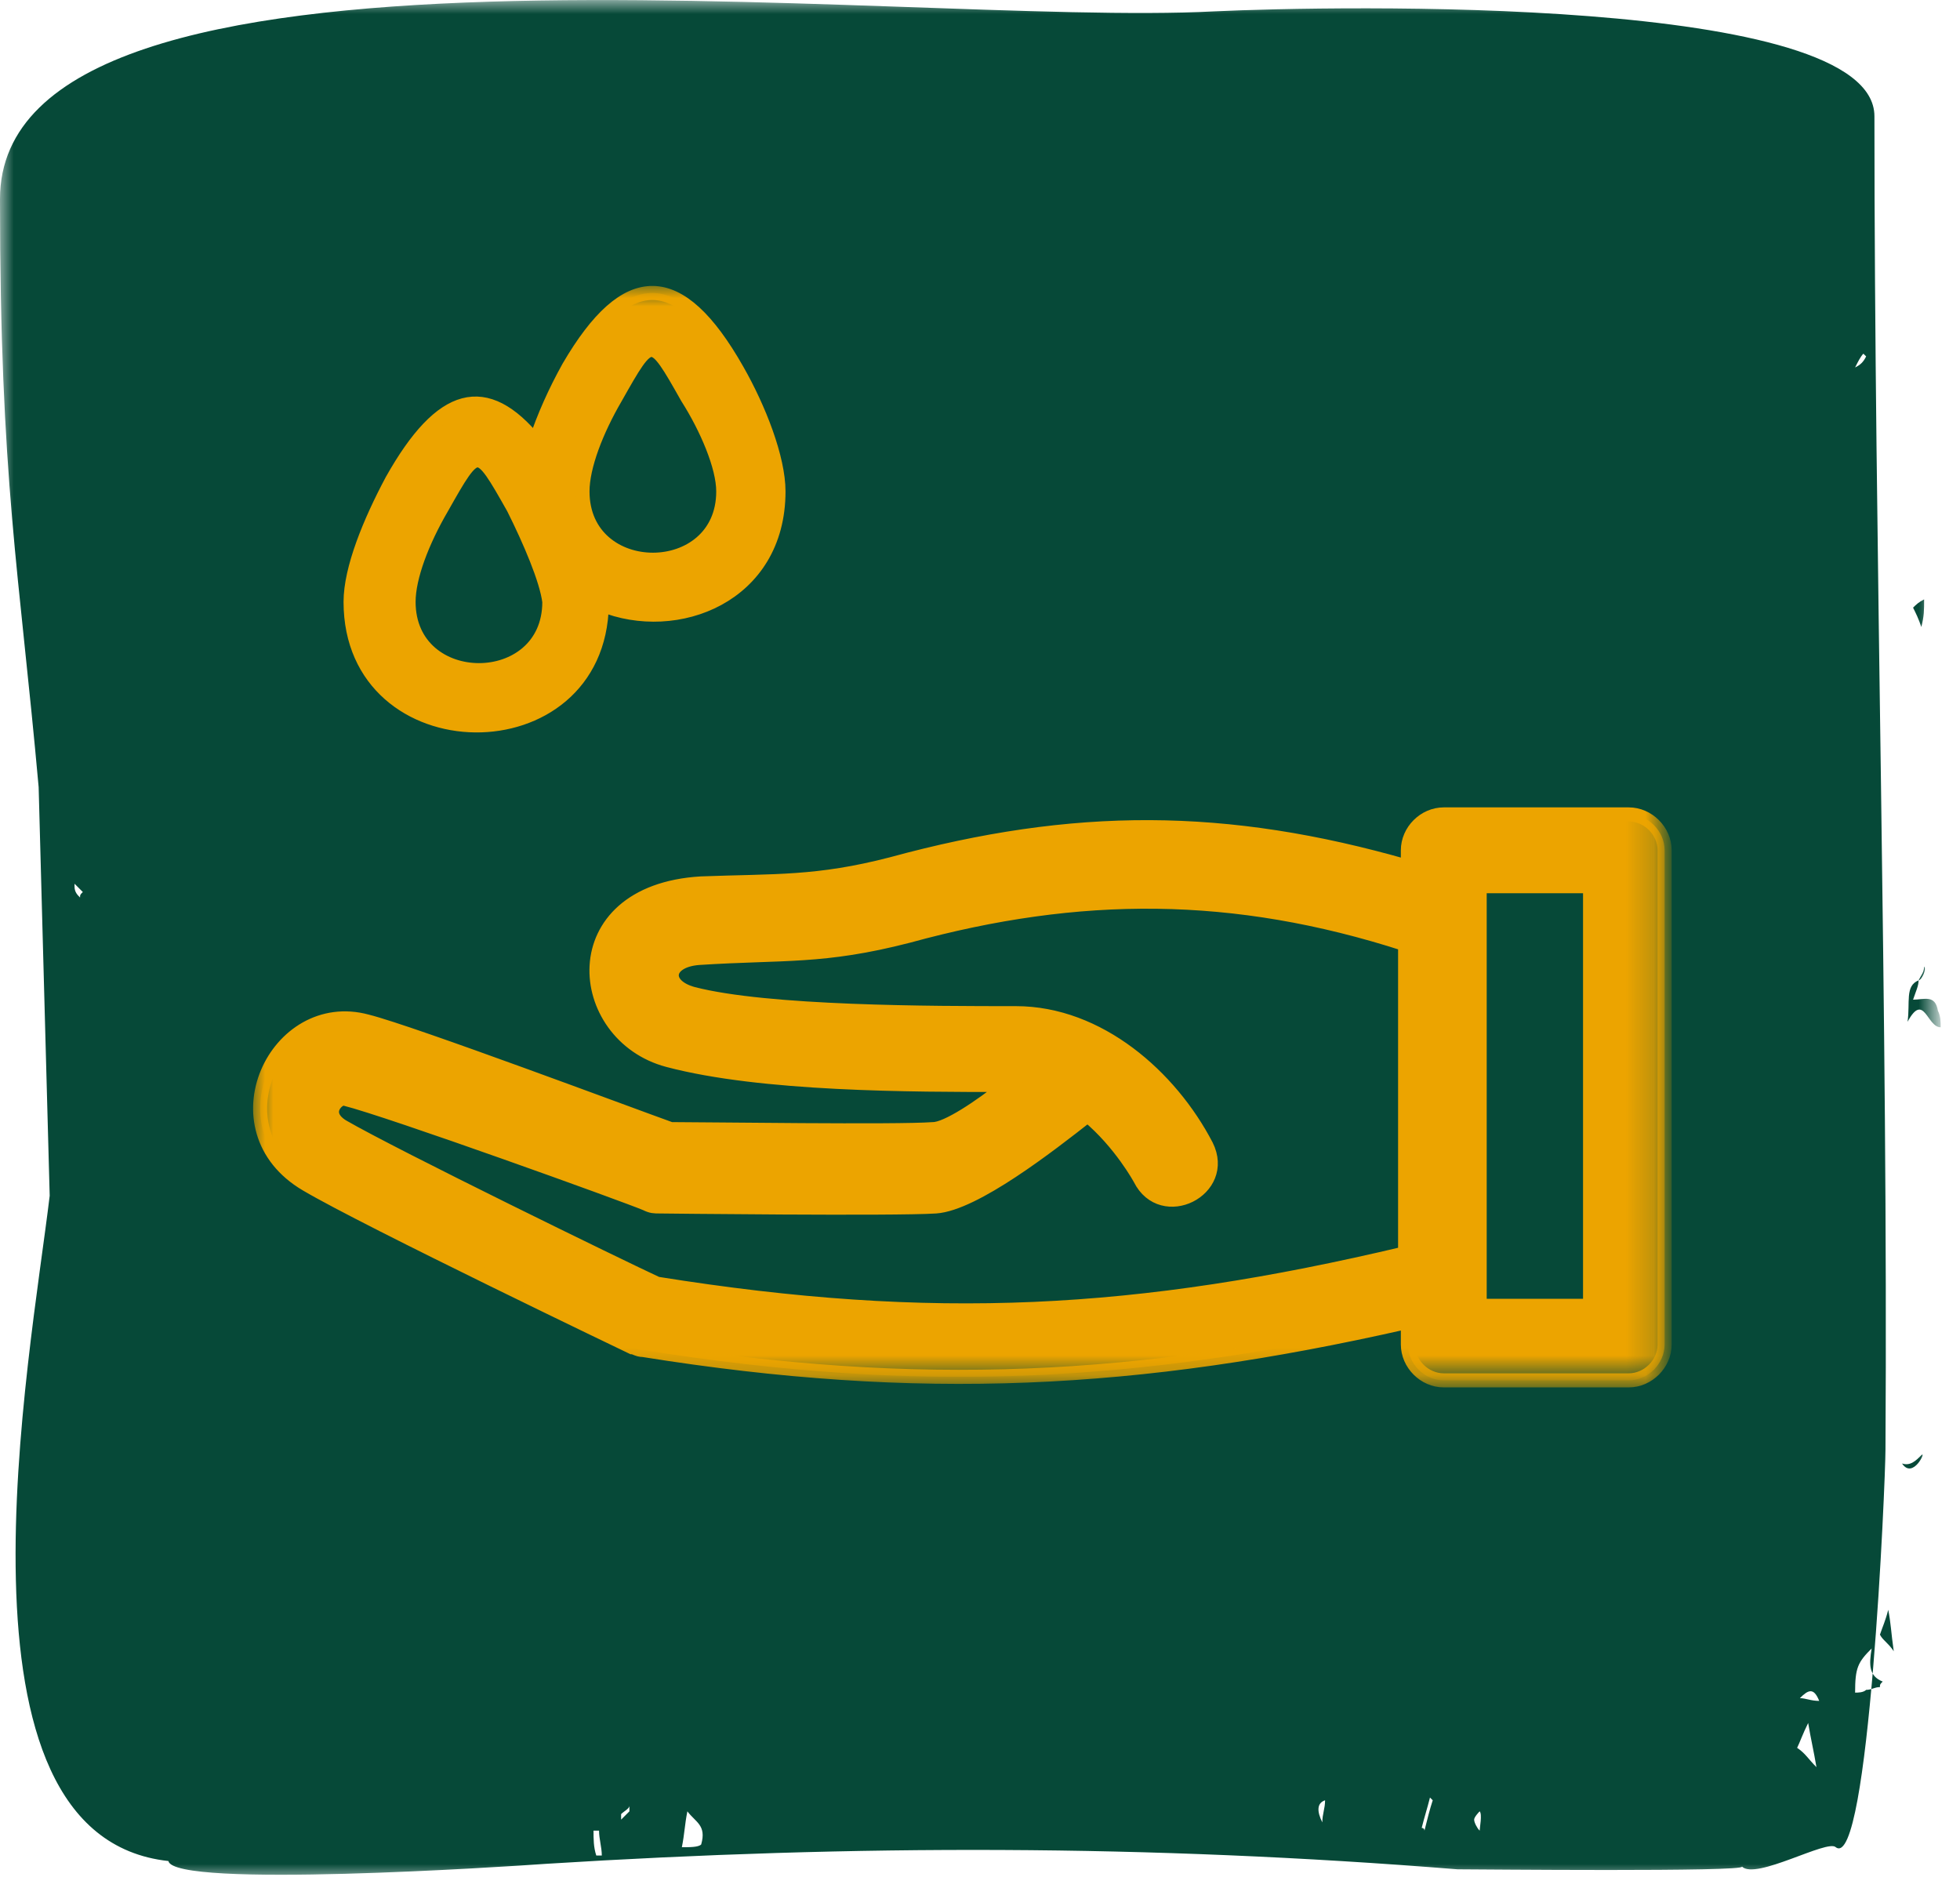
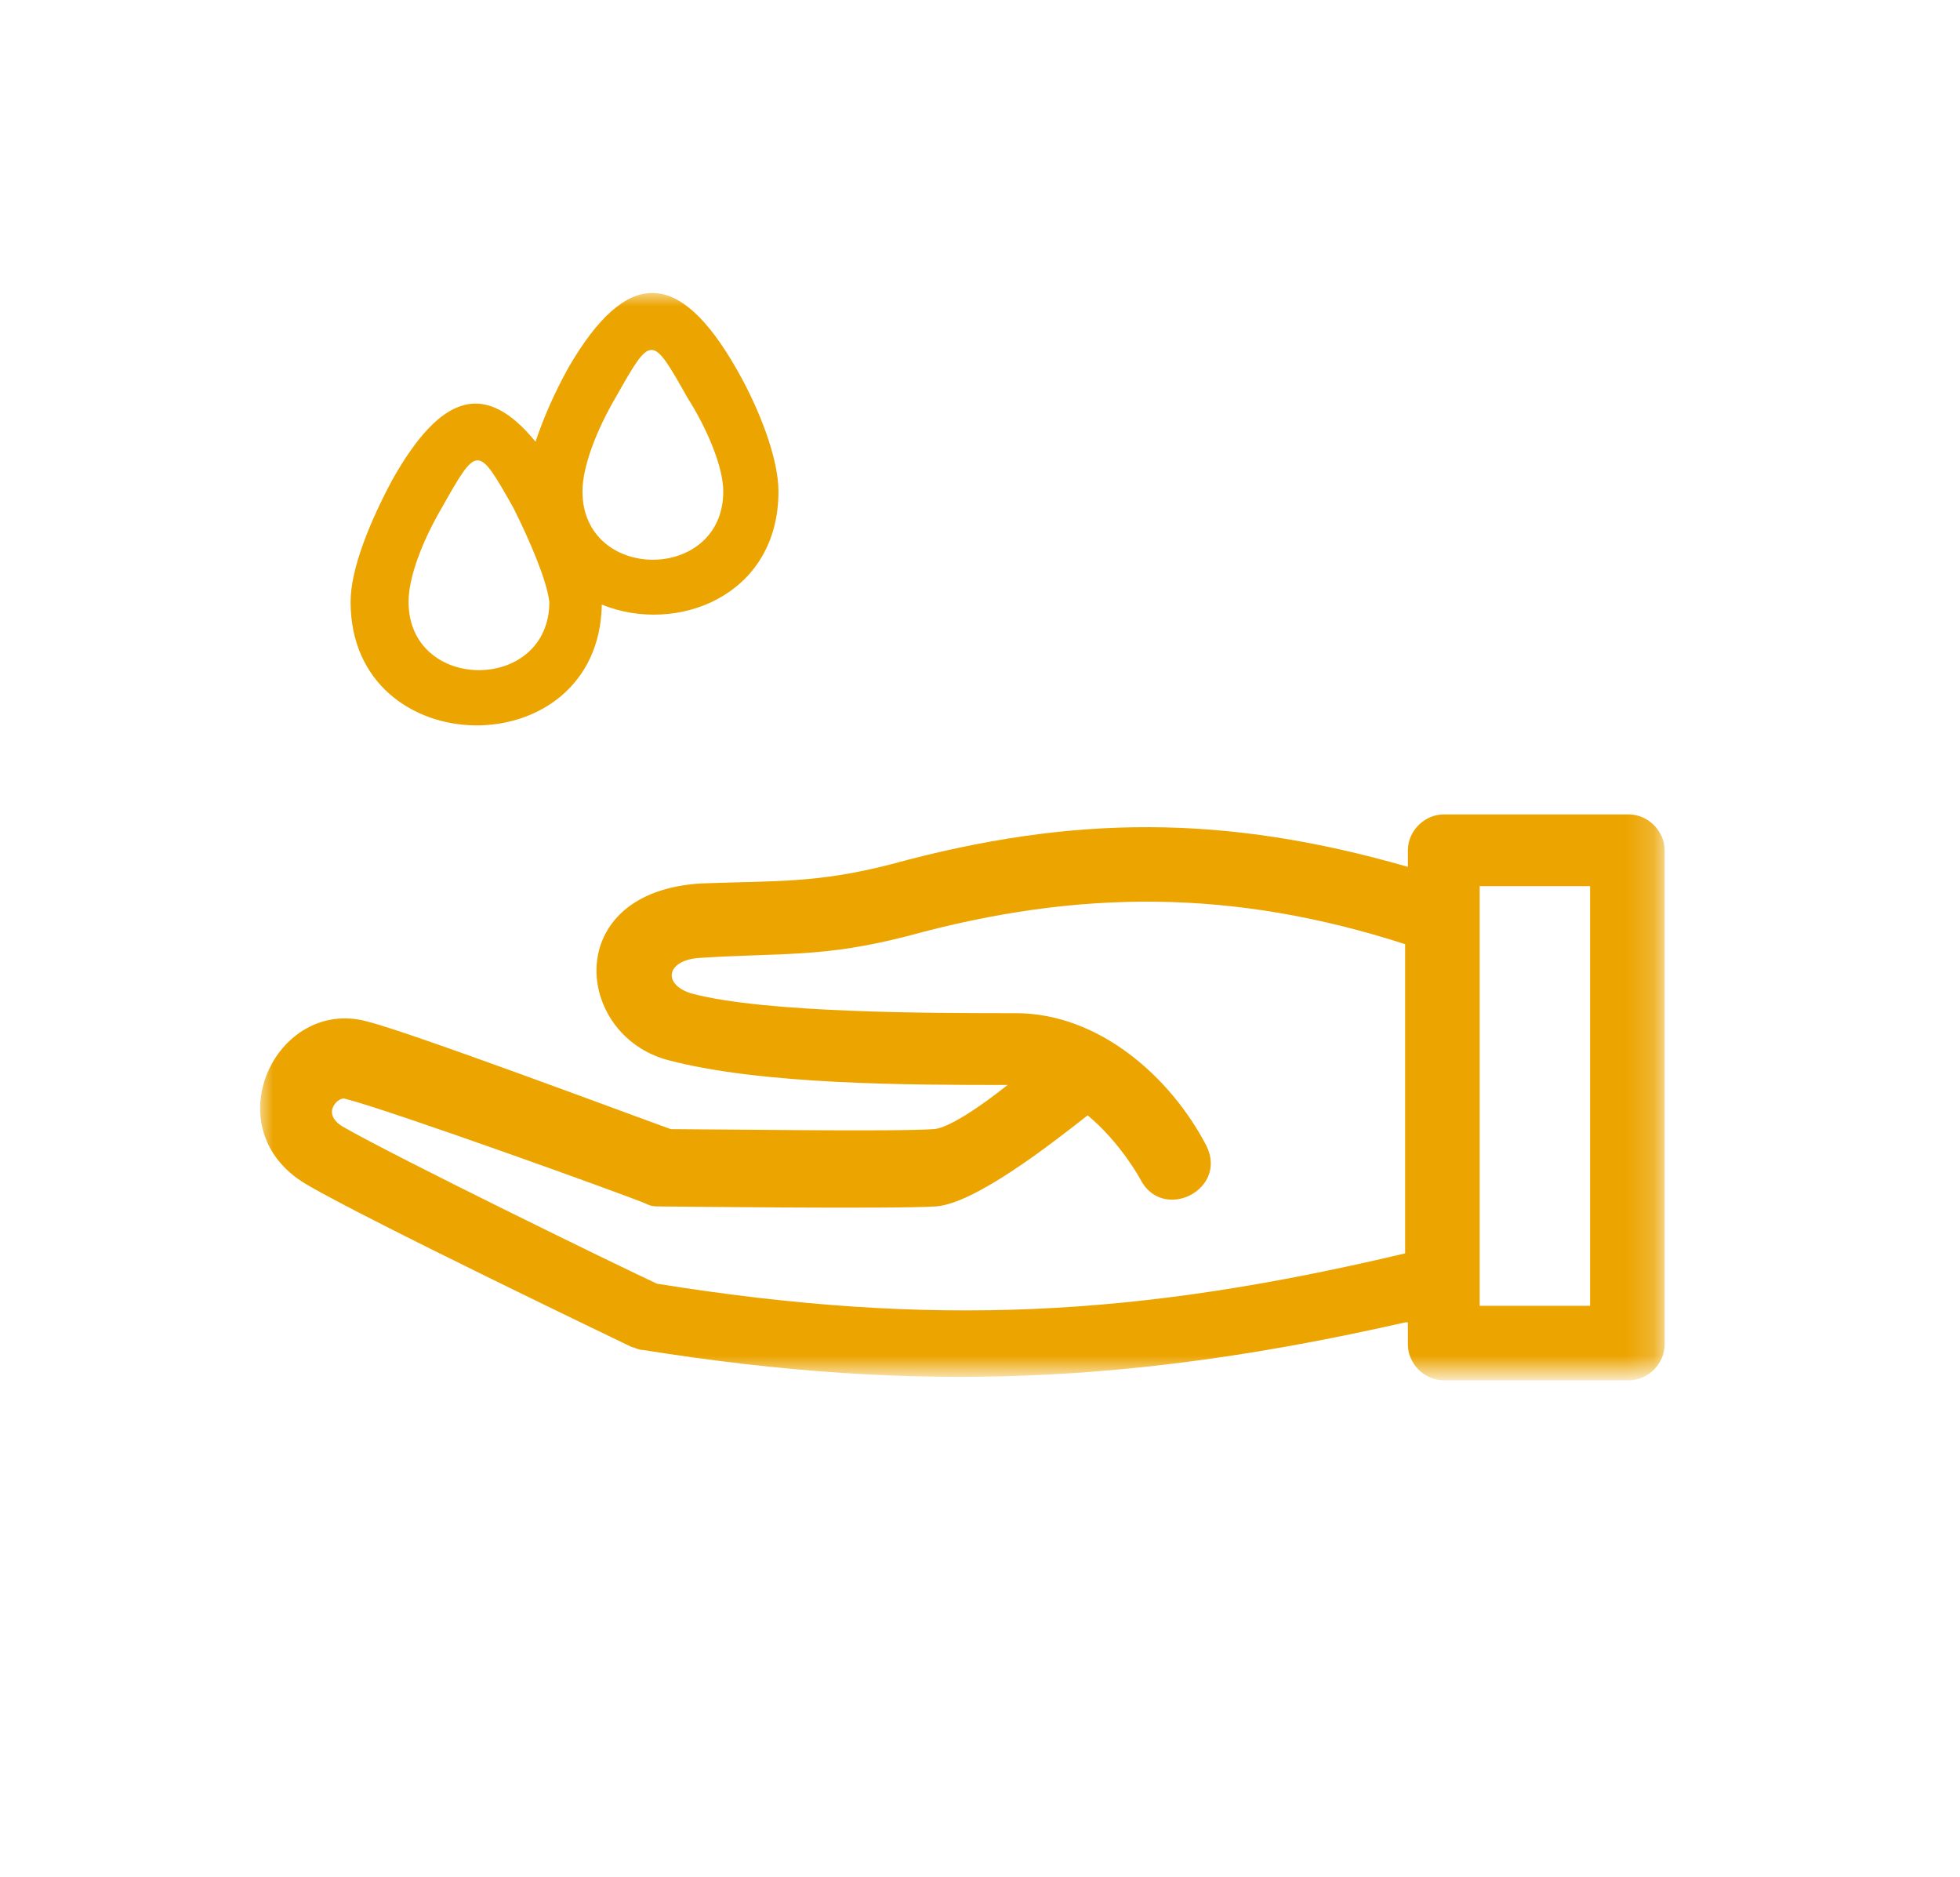
<svg xmlns="http://www.w3.org/2000/svg" version="1.1" id="Layer_1" x="0px" y="0px" viewBox="0 0 71 68" style="enable-background:new 0 0 71 68;" xml:space="preserve">
  <style type="text/css">
	.st0{filter:url(#Adobe_OpacityMaskFilter);}
	.st1{fill-rule:evenodd;clip-rule:evenodd;fill:#FFFFFF;}
	.st2{mask:url(#mask-2_1_);fill-rule:evenodd;clip-rule:evenodd;fill:#064938;}
	.st3{filter:url(#Adobe_OpacityMaskFilter_1_);}
	.st4{mask:url(#mask-4_1_);fill-rule:evenodd;clip-rule:evenodd;fill:#ECA400;}
	.st5{filter:url(#Adobe_OpacityMaskFilter_2_);}
	.st6{mask:url(#mask-4_2_);fill:none;stroke:#ECA400;stroke-width:0.51;}
</style>
  <g id="Article-Layout">
    <g id="GuidelineIcons_Desktop" transform="translate(-577, -439)">
      <g id="_x30_5-Hand" transform="translate(577, 438)">
        <g id="Group-3" transform="translate(0, 0.011)">
          <defs>
            <filter id="Adobe_OpacityMaskFilter" filterUnits="userSpaceOnUse" x="0" y="1" width="70.3" height="68">
              <feColorMatrix type="matrix" values="1 0 0 0 0  0 1 0 0 0  0 0 1 0 0  0 0 0 1 0" />
            </filter>
          </defs>
          <mask maskUnits="userSpaceOnUse" x="0" y="1" width="70.3" height="68" id="mask-2_1_">
            <g class="st0">
              <polygon id="path-1_1_" class="st1" points="0,1 70.3,1 70.3,69 0,69       " />
            </g>
          </mask>
-           <path id="Fill-1" class="st2" d="M2.9,33.5c0-0.1,0-0.1,0.1-0.2c-0.1-0.1-0.2-0.2-0.3-0.3c0,0,0,0.1,0,0.1      C2.7,33.3,2.8,33.4,2.9,33.5 M67.2,14.3C67.2,14.3,67.2,14.3,67.2,14.3c0.2-0.1,0.3-0.2,0.4-0.4c0,0-0.1-0.1-0.1-0.1      C67.4,13.9,67.3,14.1,67.2,14.3 M22.5,66.7c0,0.1,0,0.1,0,0.2c0.1-0.1,0.2-0.2,0.3-0.3c0,0,0-0.1,0-0.2      C22.8,66.5,22.6,66.6,22.5,66.7 M51.9,66.2l-0.1-0.1c-0.1,0.4-0.2,0.7-0.3,1.1c0,0,0.1,0,0.1,0.1C51.7,66.9,51.8,66.5,51.9,66.2       M21.6,68.2c0.1,0,0.1,0,0.2,0c0-0.3-0.1-0.6-0.1-0.9c-0.1,0-0.1,0-0.2,0C21.5,67.6,21.5,67.9,21.6,68.2 M47.9,67      c0-0.3,0.1-0.5,0.1-0.8C47.7,66.3,47.7,66.6,47.9,67 M65.9,62.6c-0.2-0.5-0.4-0.4-0.7-0.1C65.4,62.5,65.6,62.6,65.9,62.6       M53.6,66.6c0,0-0.2,0.2-0.2,0.3c0,0.1,0.1,0.3,0.2,0.4C53.6,67.2,53.7,66.7,53.6,66.6 M69.7,22.7c-0.2,0.1-0.3,0.2-0.4,0.3      c0.1,0.2,0.2,0.4,0.3,0.7C69.7,23.3,69.7,23.1,69.7,22.7 M68.4,59.3c-0.1,0.4-0.2,0.6-0.3,0.9c0.1,0.2,0.3,0.3,0.5,0.6      C68.5,60.1,68.5,59.8,68.4,59.3 M25.4,67.8c0.2-0.7-0.2-0.8-0.5-1.2c-0.1,0.5-0.1,0.8-0.2,1.3C25,67.9,25.3,67.9,25.4,67.8       M65.1,64.3c0.3,0.2,0.4,0.4,0.7,0.7c-0.1-0.6-0.2-1-0.3-1.6C65.3,63.8,65.2,64.1,65.1,64.3 M69.6,53.7      c-0.2,0.2-0.4,0.4-0.7,0.3C69.3,54.6,69.8,53.5,69.6,53.7 M67.2,62.3c0.1,0,0.3,0,0.4-0.1c0.2,0,0.3-0.1,0.5-0.1      c0-0.1,0-0.1,0.1-0.2c-0.5-0.2-0.5-0.6-0.4-1.2C67.3,61.2,67.2,61.4,67.2,62.3 M69.5,36.5c-0.5,0.2-0.3,0.8-0.4,1.5      c0.6-1.1,0.7,0.2,1.2,0.2c0-0.2,0-0.4-0.1-0.6c-0.1-0.6-0.5-0.4-0.9-0.4C69.4,36.9,69.5,36.7,69.5,36.5c0.1,0,0.3-0.4,0.2-0.5      C69.7,36.2,69.6,36.3,69.5,36.5 M1.8,44.3c0-0.2-0.4-14.6-0.4-14.8C0.7,21.7,0,18.4,0,8.2C0-2.4,32.6,2,44,1.4      c4.3-0.2,23.9-0.6,23.9,3.8c0,15.8,0.5,32.6,0.4,48.3c0,1.1-0.6,15.3-1.8,14.4c-0.3-0.3-2.9,1.2-3.4,0.7      c0.2,0.2-9.7,0.1-10.3,0.1c-11.2-0.9-21.8-0.9-33-0.2c-1.4,0.1-13.5,0.9-13.7-0.1C-2.2,67.5,1.1,50.2,1.8,44.3" />
        </g>
        <defs>
          <filter id="Adobe_OpacityMaskFilter_1_" filterUnits="userSpaceOnUse" x="9.4" y="11.6" width="50.9" height="39.4">
            <feColorMatrix type="matrix" values="1 0 0 0 0  0 1 0 0 0  0 0 1 0 0  0 0 0 1 0" />
          </filter>
        </defs>
        <mask maskUnits="userSpaceOnUse" x="9.4" y="11.6" width="50.9" height="39.4" id="mask-4_1_">
          <g class="st3">
            <polygon id="path-3_1_" class="st1" points="0,69 70.3,69 70.3,1 0,1      " />
          </g>
        </mask>
        <path id="Fill-4" class="st4" d="M53.6,48.3h4V33.1h-4V48.3z M50.9,48.9c-9.7,2.2-17.6,2.6-27.6,1c-0.2,0-0.3-0.1-0.4-0.1     c0,0-9.6-4.6-11.8-5.9c-3.4-2-1.1-6.8,2.2-5.9c1.6,0.4,9.6,3.4,11,3.9c1.3,0,8.2,0.1,9.5,0c0.5,0,1.7-0.8,2.7-1.6     c-3.5,0-8.9,0-12.3-0.9c-3.4-0.9-3.9-6.1,1.2-6.4c2.7-0.1,4.2,0,6.9-0.7c6.6-1.8,12.1-1.8,18.7,0.1v-0.6c0-0.7,0.6-1.3,1.3-1.3     h6.7c0.7,0,1.3,0.6,1.3,1.3v17.9c0,0.7-0.6,1.3-1.3,1.3h-6.7c-0.7,0-1.3-0.6-1.3-1.3V48.9z M18.6,19.4c-1.3-2.3-1.3-2.3-2.6,0     c-0.7,1.2-1.2,2.5-1.2,3.4c0,3.3,5.1,3.3,5.1,0C19.8,22,19.2,20.6,18.6,19.4L18.6,19.4z M24.9,15.4c-1.3-2.3-1.3-2.3-2.6,0     c-0.7,1.2-1.2,2.5-1.2,3.4c0,3.3,5.1,3.3,5.1,0C26.2,17.9,25.6,16.5,24.9,15.4L24.9,15.4z M26.7,14.4c0.8,1.4,1.5,3.2,1.5,4.4     c0,3.8-3.7,5.2-6.4,4.1c-0.1,5.9-9.1,5.8-9.1-0.1c0-1.2,0.7-2.9,1.5-4.4c1.8-3.2,3.4-3.6,5.2-1.4c0.3-0.9,0.7-1.8,1.2-2.7     C22.7,10.7,24.6,10.7,26.7,14.4L26.7,14.4z M50.9,35.2c-6.2-2-11.8-2-18-0.3c-3.1,0.8-4.5,0.6-7.6,0.8c-1.2,0.1-1.3,1-0.2,1.3     c2.7,0.7,8.7,0.7,11.7,0.7c3,0,5.6,2.3,6.9,4.8c0.8,1.6-1.6,2.8-2.4,1.2c0,0-0.7-1.3-1.9-2.3c-1.4,1.1-4.1,3.2-5.5,3.3     c-1.5,0.1-10,0-10,0c-0.2,0-0.3,0-0.5-0.1c-0.7-0.3-9.3-3.4-10.9-3.8c-0.2-0.1-0.9,0.5-0.1,1c1.9,1.1,10.1,5.1,11.4,5.7     c10,1.6,17.4,1.2,27.1-1.1V35.2z" />
        <defs>
          <filter id="Adobe_OpacityMaskFilter_2_" filterUnits="userSpaceOnUse" x="9.1" y="11.3" width="51.4" height="39.9">
            <feColorMatrix type="matrix" values="1 0 0 0 0  0 1 0 0 0  0 0 1 0 0  0 0 0 1 0" />
          </filter>
        </defs>
        <mask maskUnits="userSpaceOnUse" x="9.1" y="11.3" width="51.4" height="39.9" id="mask-4_2_">
          <g class="st5">
-             <polygon id="path-3_2_" class="st1" points="0,69 70.3,69 70.3,1 0,1      " />
-           </g>
+             </g>
        </mask>
        <path id="Stroke-6" class="st6" d="M53.6,48.3h4V33.1h-4V48.3z M50.9,48.9c-9.7,2.2-17.6,2.6-27.6,1c-0.2,0-0.3-0.1-0.4-0.1     c0,0-9.6-4.6-11.8-5.9c-3.4-2-1.1-6.8,2.2-5.9c1.6,0.4,9.6,3.4,11,3.9c1.3,0,8.2,0.1,9.5,0c0.5,0,1.7-0.8,2.7-1.6     c-3.5,0-8.9,0-12.3-0.9c-3.4-0.9-3.9-6.1,1.2-6.4c2.7-0.1,4.2,0,6.9-0.7c6.6-1.8,12.1-1.8,18.7,0.1v-0.6c0-0.7,0.6-1.3,1.3-1.3     h6.7c0.7,0,1.3,0.6,1.3,1.3v17.9c0,0.7-0.6,1.3-1.3,1.3h-6.7c-0.7,0-1.3-0.6-1.3-1.3V48.9z M18.6,19.4c-1.3-2.3-1.3-2.3-2.6,0     c-0.7,1.2-1.2,2.5-1.2,3.4c0,3.3,5.1,3.3,5.1,0C19.8,22,19.2,20.6,18.6,19.4z M24.9,15.4c-1.3-2.3-1.3-2.3-2.6,0     c-0.7,1.2-1.2,2.5-1.2,3.4c0,3.3,5.1,3.3,5.1,0C26.2,17.9,25.6,16.5,24.9,15.4z M26.7,14.4c0.8,1.4,1.5,3.2,1.5,4.4     c0,3.8-3.7,5.2-6.4,4.1c-0.1,5.9-9.1,5.8-9.1-0.1c0-1.2,0.7-2.9,1.5-4.4c1.8-3.2,3.4-3.6,5.2-1.4c0.3-0.9,0.7-1.8,1.2-2.7     C22.7,10.7,24.6,10.7,26.7,14.4z M50.9,35.2c-6.2-2-11.8-2-18-0.3c-3.1,0.8-4.5,0.6-7.6,0.8c-1.2,0.1-1.3,1-0.2,1.3     c2.7,0.7,8.7,0.7,11.7,0.7c3,0,5.6,2.3,6.9,4.8c0.8,1.6-1.6,2.8-2.4,1.2c0,0-0.7-1.3-1.9-2.3c-1.4,1.1-4.1,3.2-5.5,3.3     c-1.5,0.1-10,0-10,0c-0.2,0-0.3,0-0.5-0.1c-0.7-0.3-9.3-3.4-10.9-3.8c-0.2-0.1-0.9,0.5-0.1,1c1.9,1.1,10.1,5.1,11.4,5.7     c10,1.6,17.4,1.2,27.1-1.1V35.2z" />
      </g>
    </g>
  </g>
</svg>